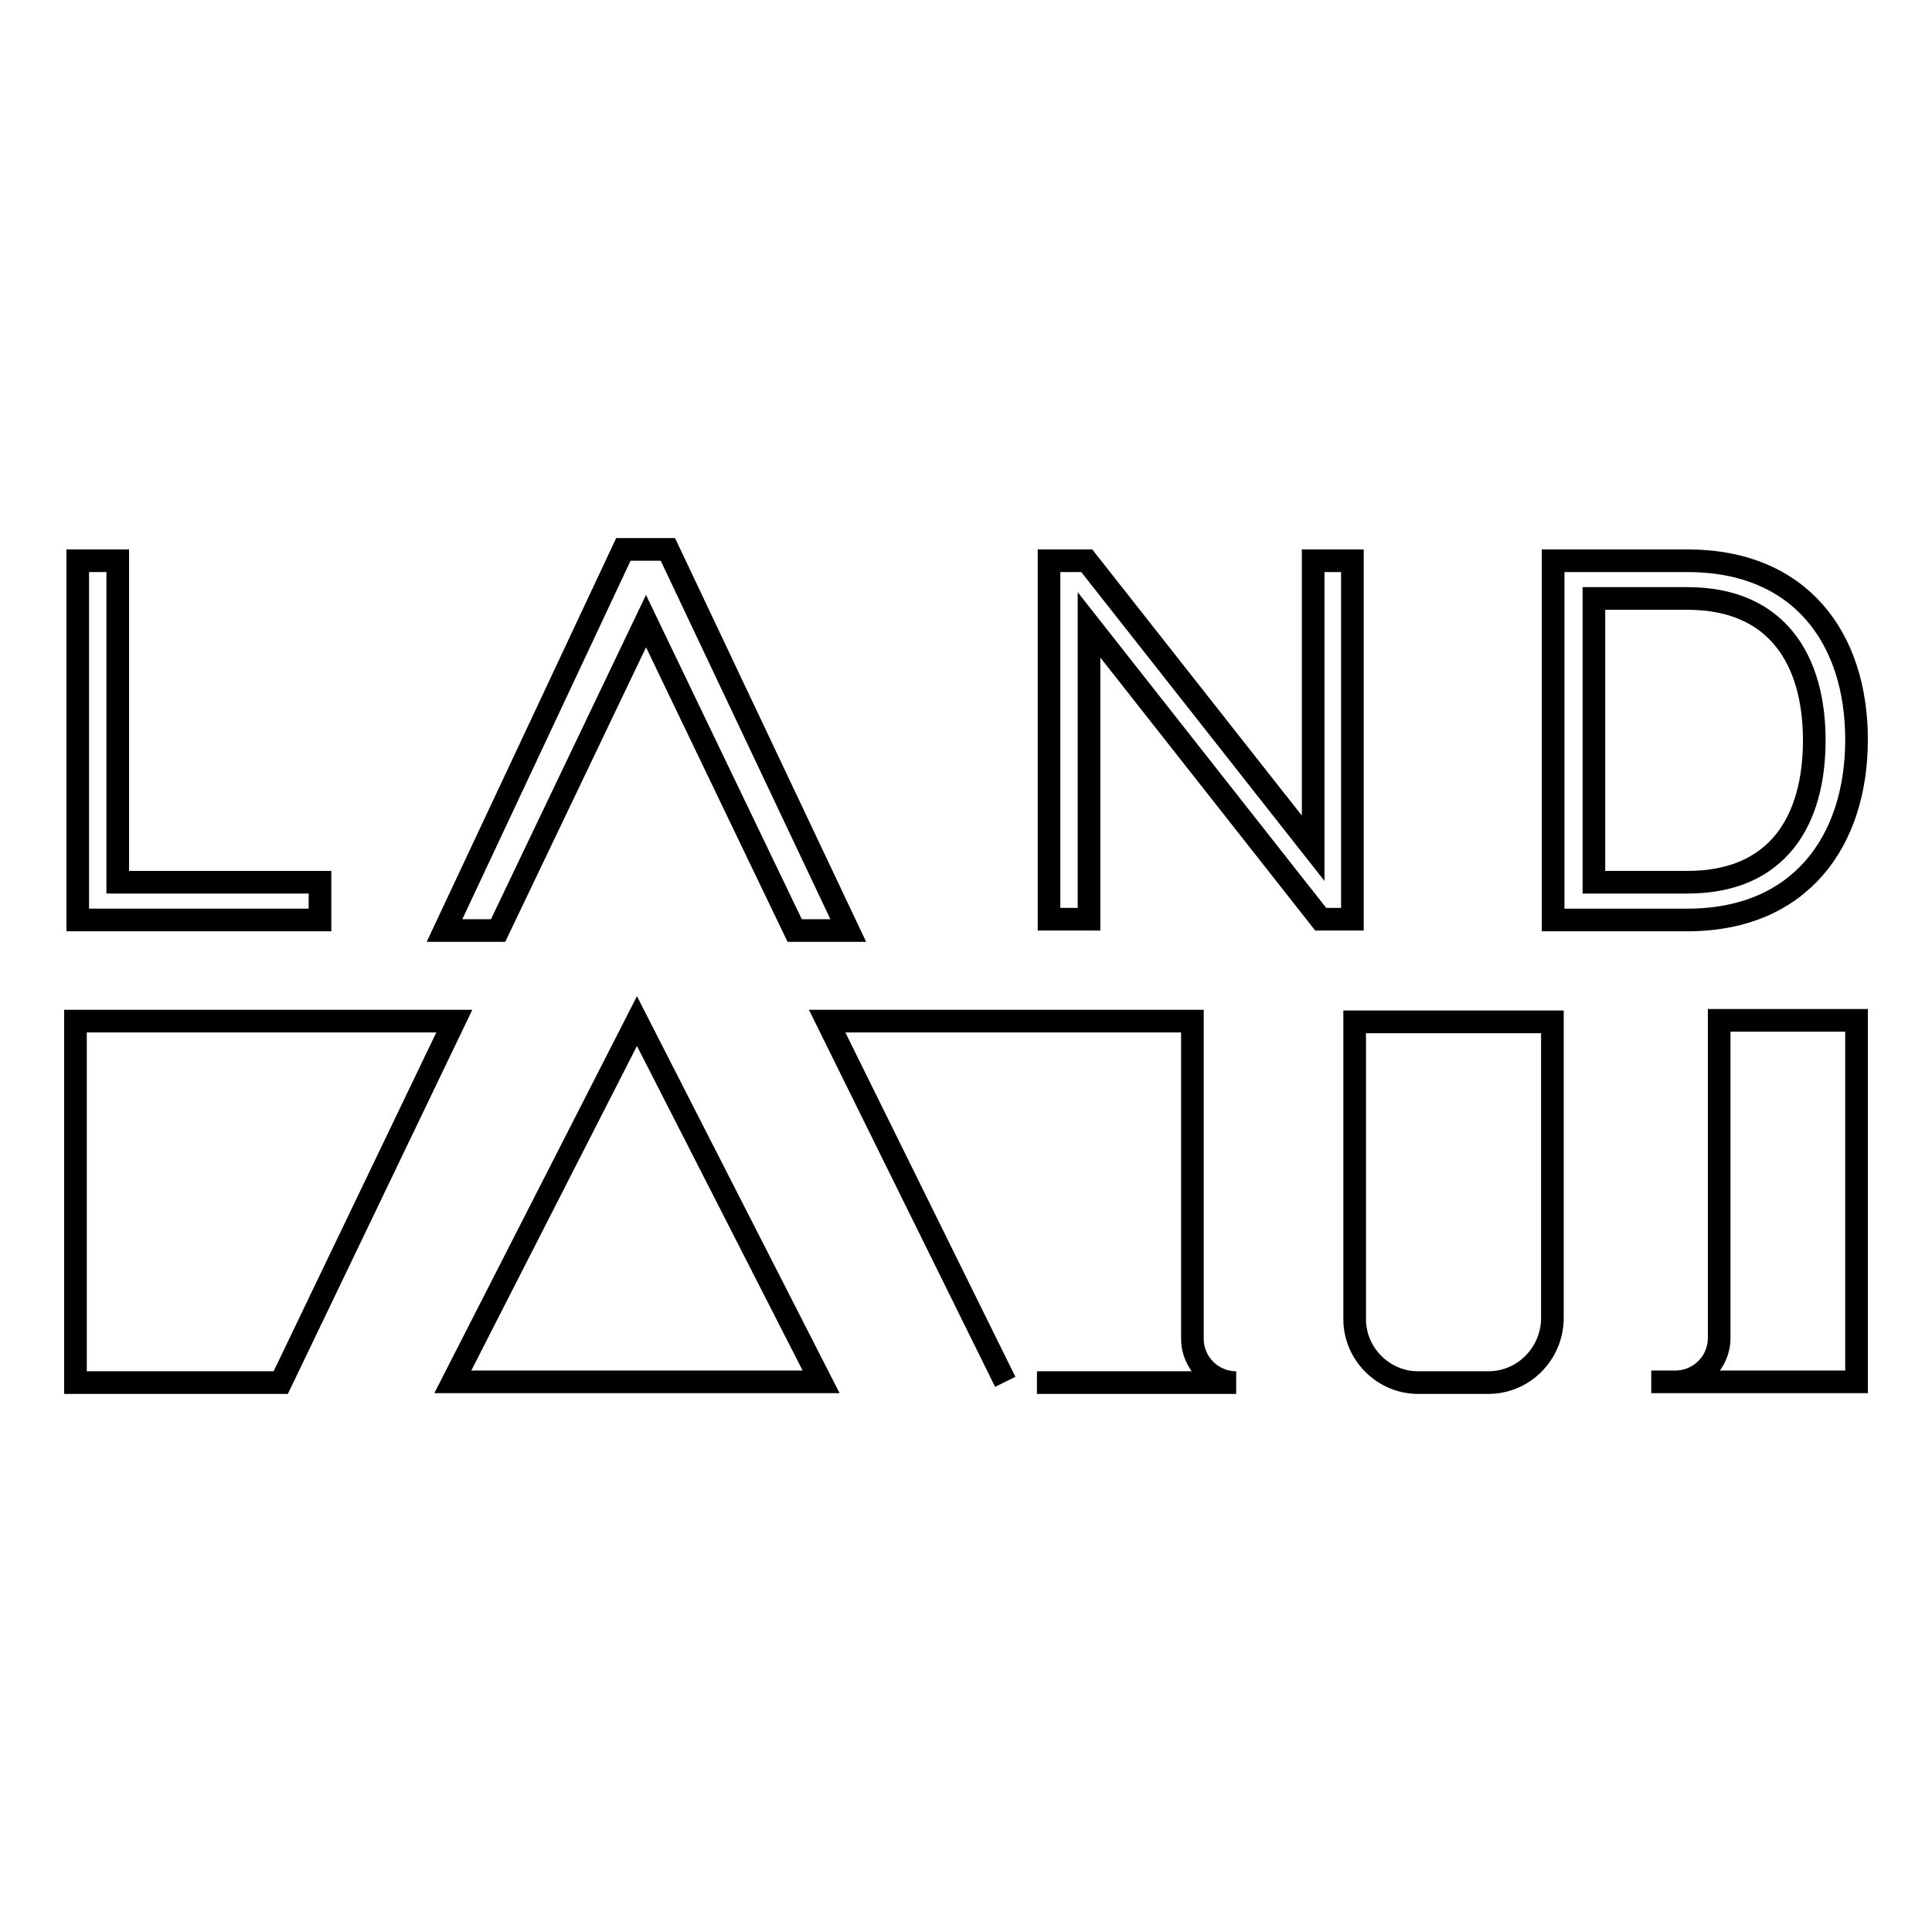
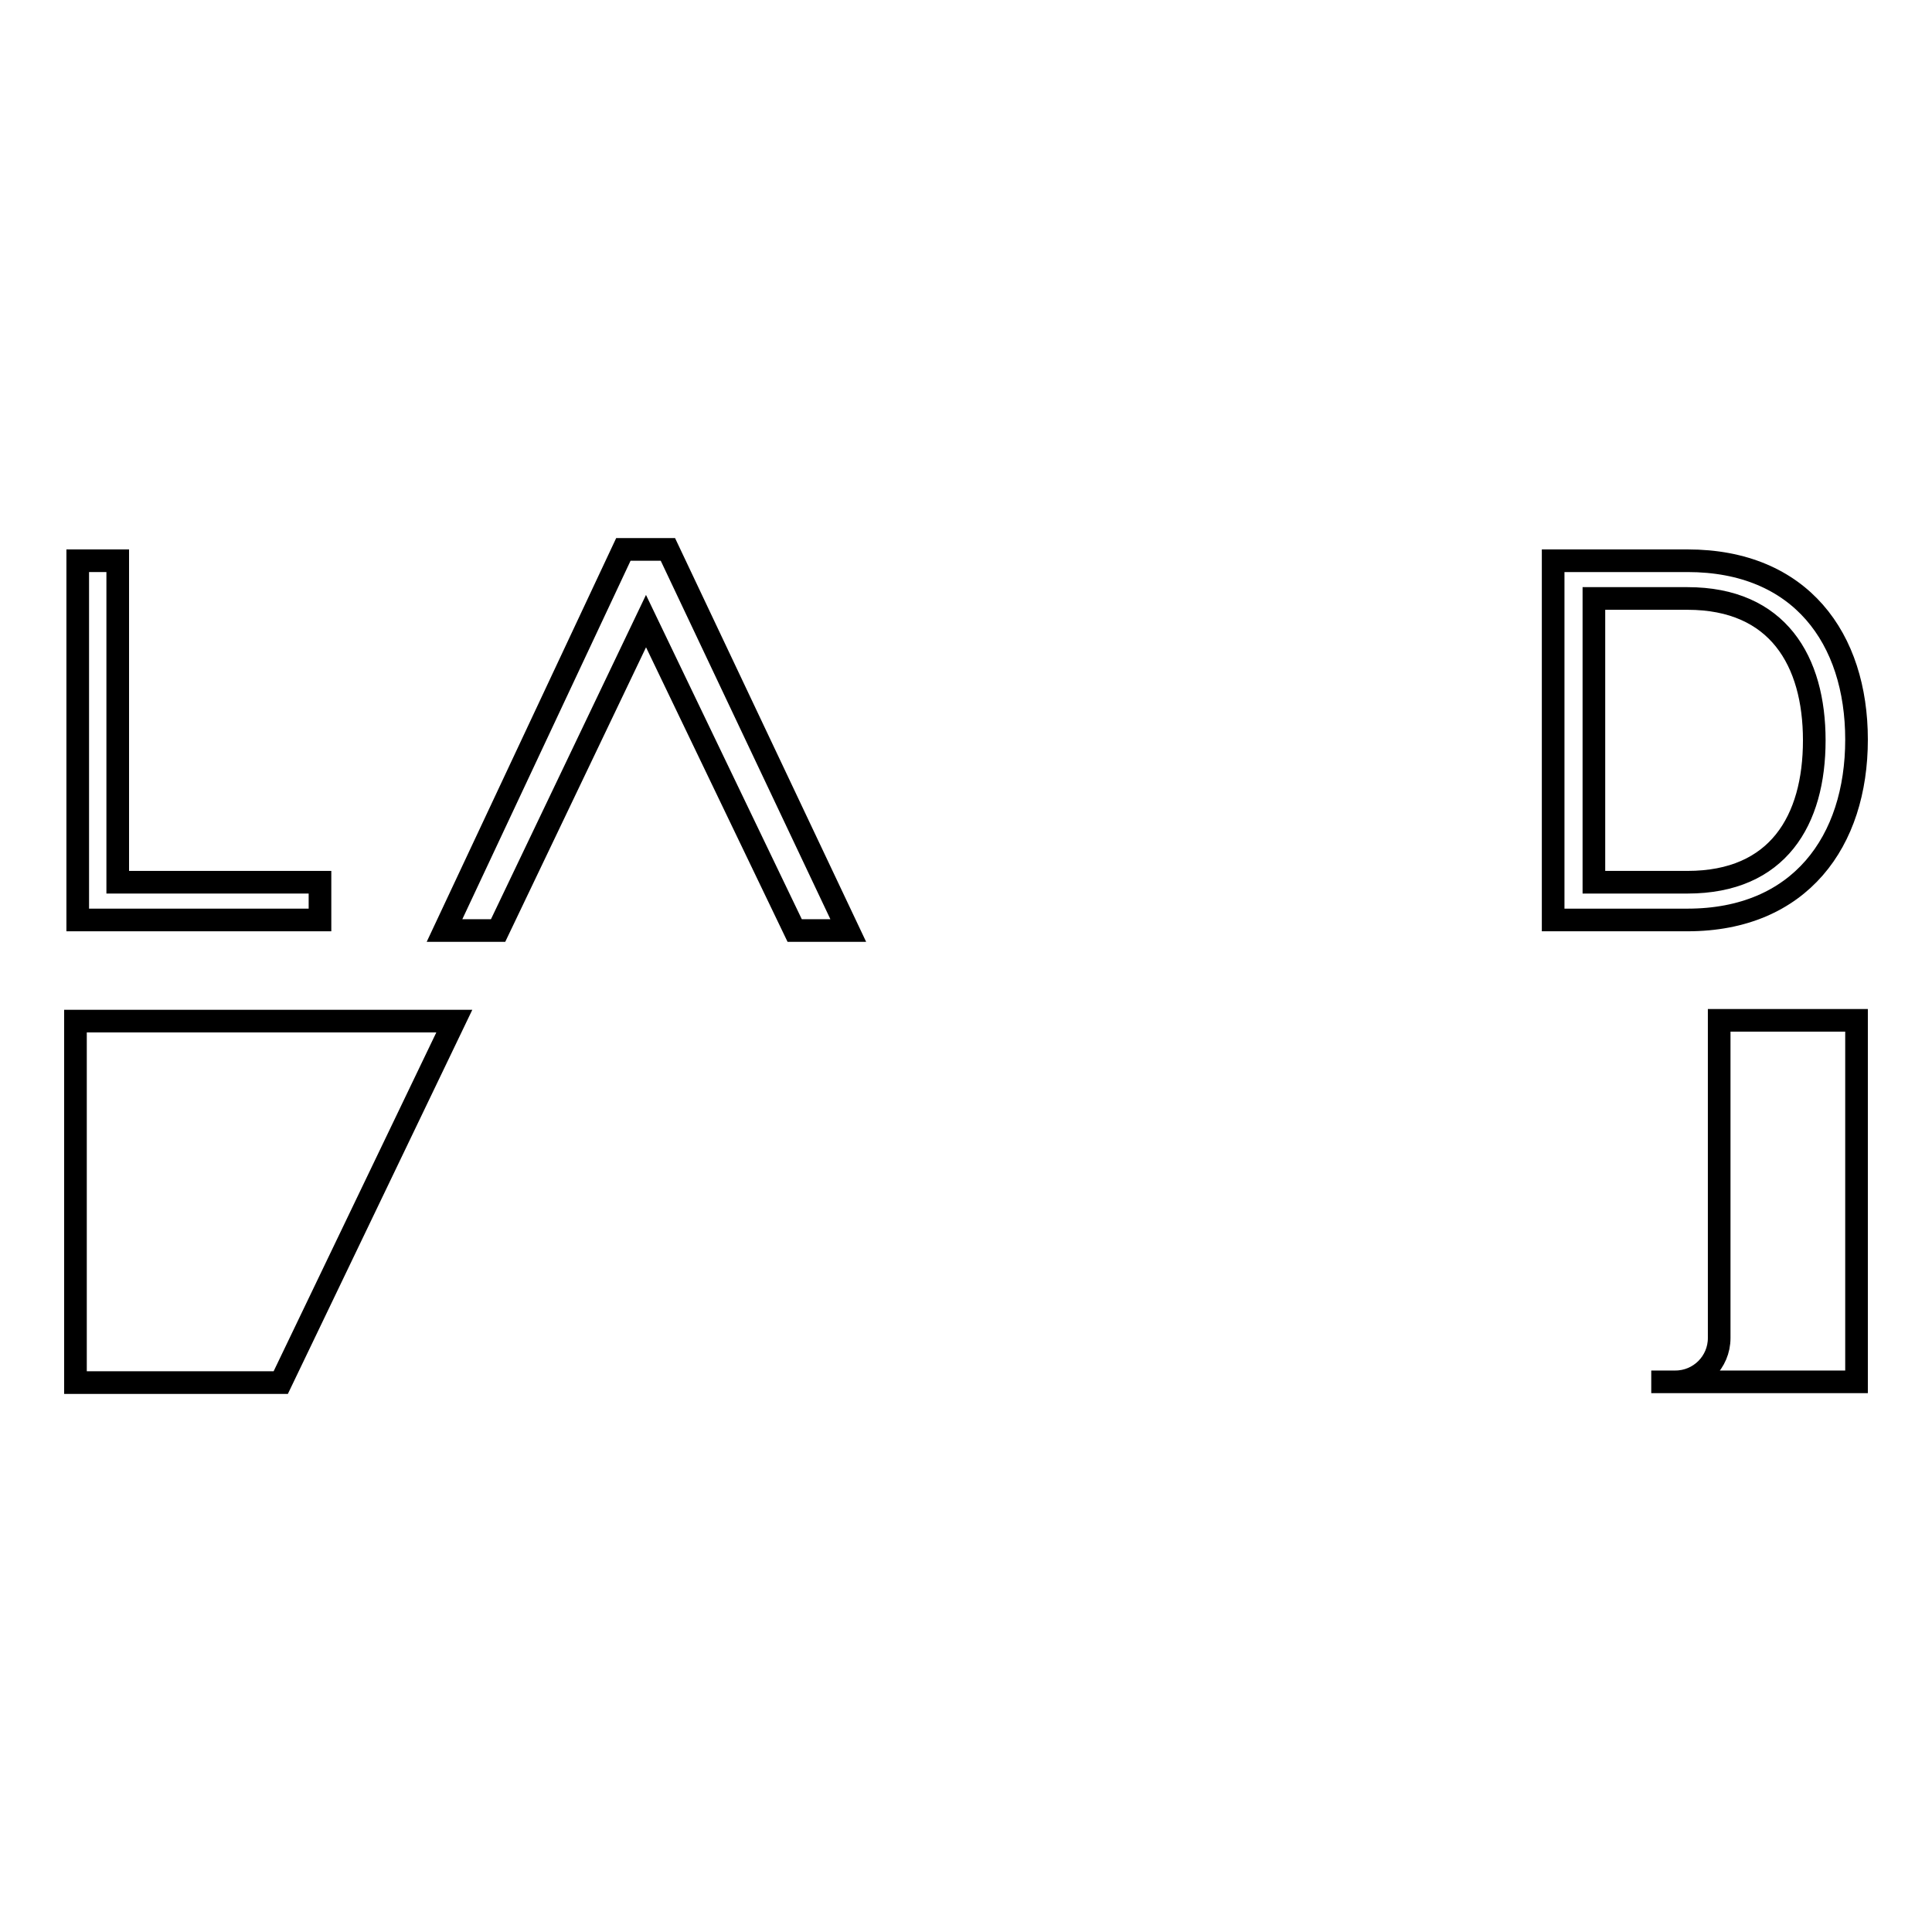
<svg xmlns="http://www.w3.org/2000/svg" version="1.1" x="0px" y="0px" viewBox="0 0 256 256" enable-background="new 0 0 256 256" xml:space="preserve">
  <g>
    <g>
-       <path stroke-width="3" fill-opacity="0" stroke="#000000" d="M82.6,72.8l-23.7,50.5H66l19.6-41l19.7,41h7.1L88.5,72.8H82.6z" />
-       <path stroke-width="3" fill-opacity="0" stroke="#000000" d="M133.2,183.1l-23.6-47.8h27.7h14.5h6.2v42.1c0,3.2,2.6,5.8,5.8,5.8l0,0l0,0h-12h-14.4" />
+       <path stroke-width="3" fill-opacity="0" stroke="#000000" d="M82.6,72.8l-23.7,50.5H66l19.6-41l19.7,41h7.1L88.5,72.8z" />
      <path stroke-width="3" fill-opacity="0" stroke="#000000" d="M37.2,183.2l23-47.9H10v47.9H37.2z" />
-       <path stroke-width="3" fill-opacity="0" stroke="#000000" d="M60,183.1h48.8l-24.4-47.8L60,183.1z" />
-       <path stroke-width="3" fill-opacity="0" stroke="#000000" d="M197.2,183.2h-9.3c-4.6,0-8.4-3.8-8.4-8.4v-39.4h26.2v39.4C205.6,179.4,201.9,183.2,197.2,183.2z" />
      <path stroke-width="3" fill-opacity="0" stroke="#000000" d="M246,135.2v47.9h-27.2l0,0h3.2c3.2,0,5.8-2.6,5.8-5.8v-42.1H246z" />
      <path stroke-width="3" fill-opacity="0" stroke="#000000" d="M10.3,74.3h5.3v42.6h26.8v5H10.3V74.3z" />
-       <path stroke-width="3" fill-opacity="0" stroke="#000000" d="M174,74.3h5.2v47.5H175l-30.7-39v39H139V74.3h5l30,38.1V74.3L174,74.3z" />
      <path stroke-width="3" fill-opacity="0" stroke="#000000" d="M223.6,121.9h-17.8V74.3h17.8c15,0,22.4,10.3,22.4,23.7C246,111.5,238.5,121.9,223.6,121.9z M223.6,79.3h-12.4v37.6h12.4c12,0,16.8-8.2,16.8-18.8C240.4,87.6,235.6,79.3,223.6,79.3z" />
-       <path stroke-width="3" fill-opacity="0" stroke="#000000" d="M85.5,82.3" />
    </g>
  </g>
</svg>